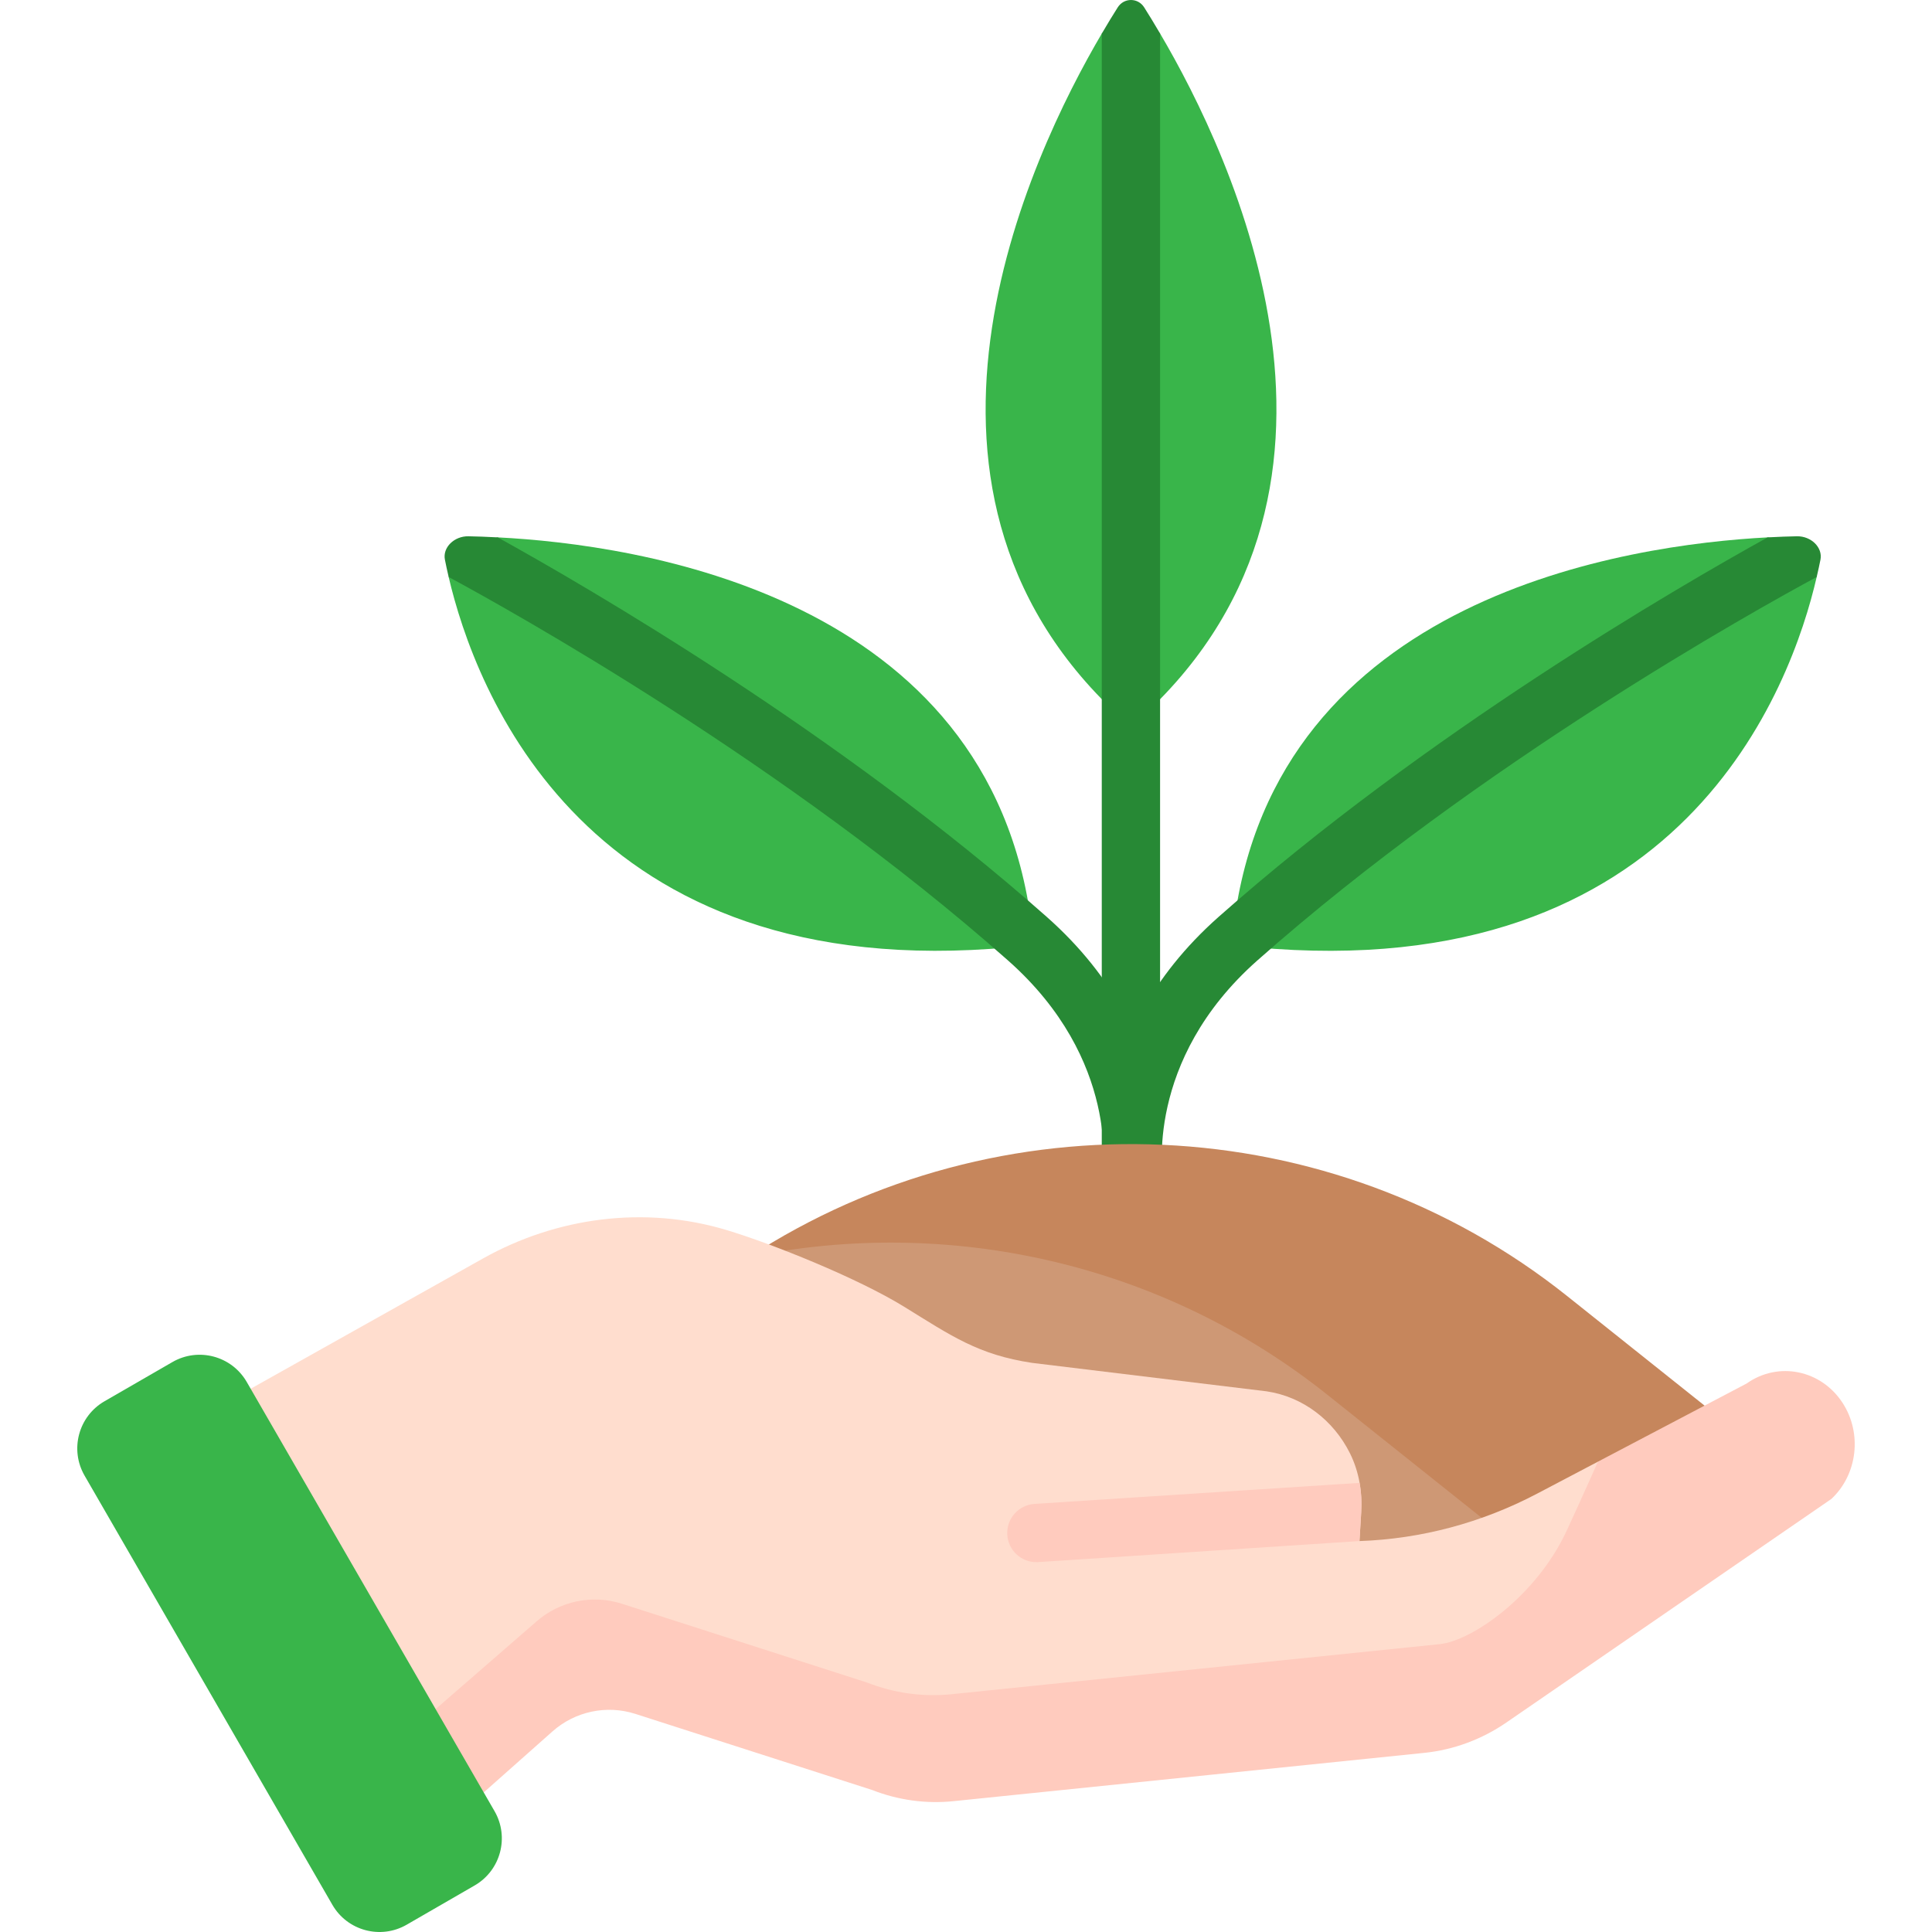
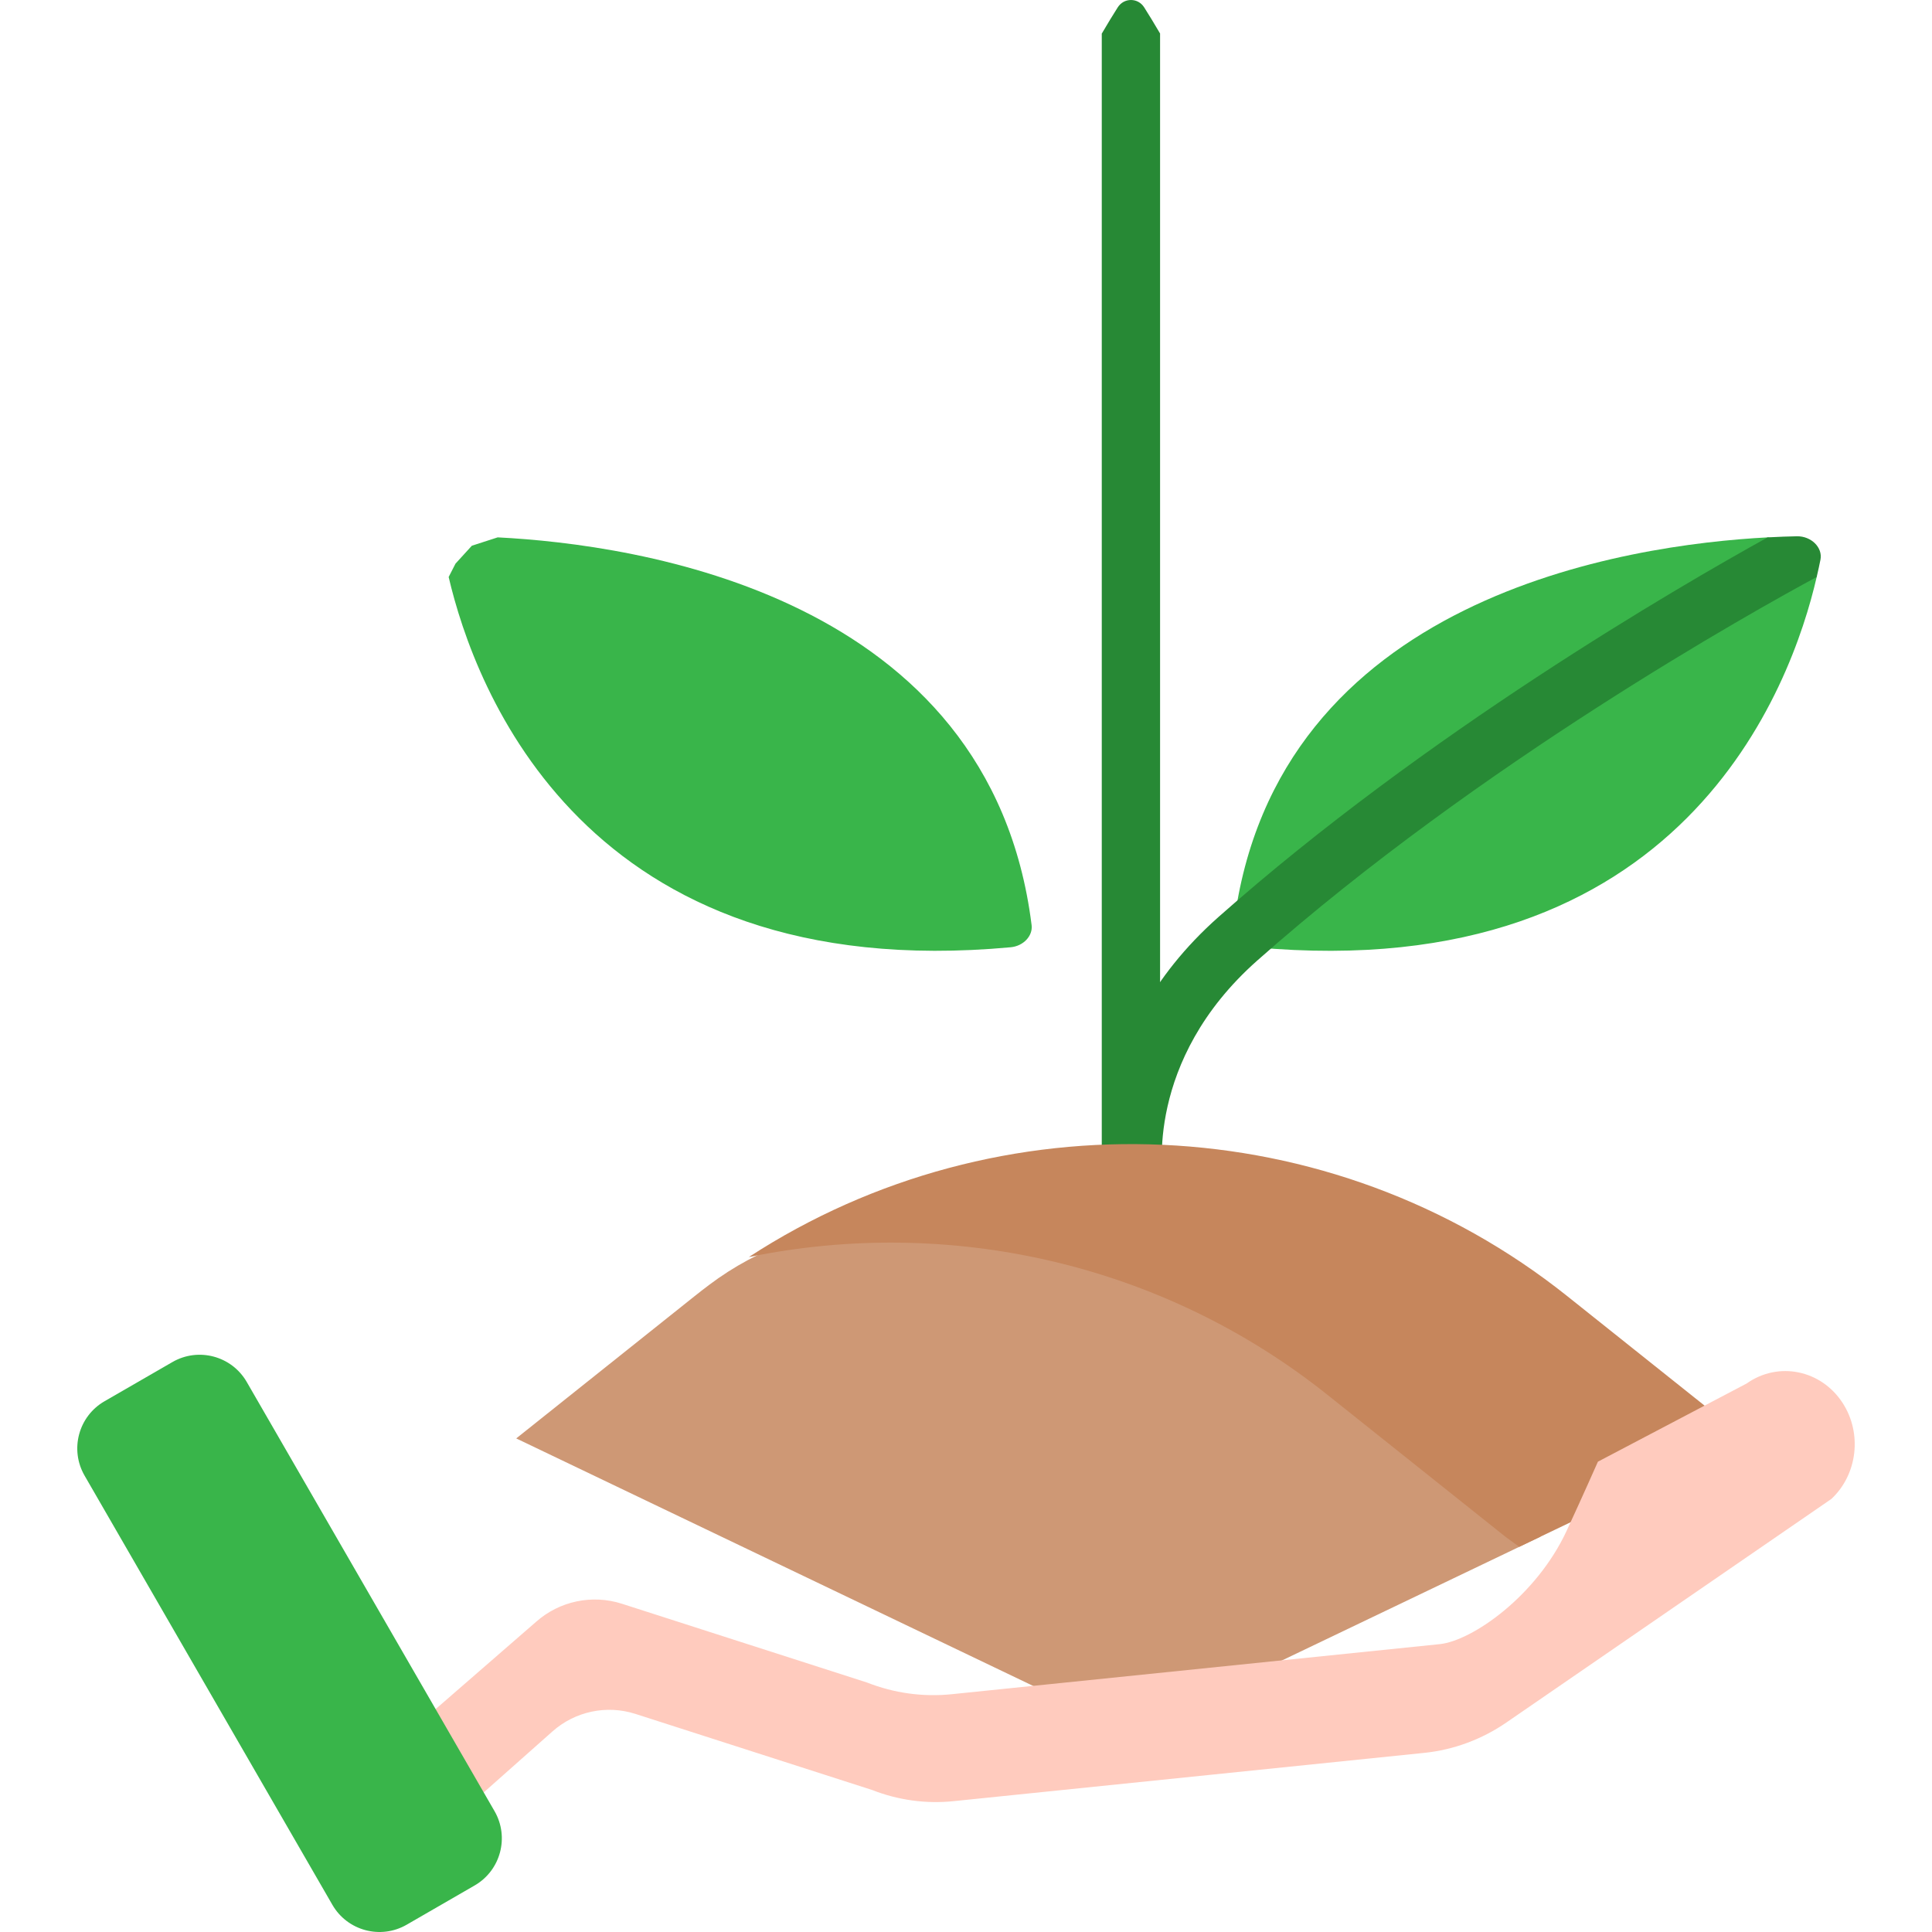
<svg xmlns="http://www.w3.org/2000/svg" width="128" height="128" viewBox="0 0 128 128" fill="none">
  <g clip-path="url(#clip0)">
    <path d="M117.844 35.735L117.113 35.602C107.905 36.088 84.466 39.47 81.739 61.294C81.65 62.008 82.286 62.681 83.123 62.758C111.517 65.38 118.691 45.468 120.36 38.229L119.911 37.454L117.844 35.735Z" fill="#39B54A" />
    <path d="M120.611 37.076C120.768 36.274 119.997 35.512 119.048 35.53C118.506 35.54 117.854 35.562 117.113 35.602C111.103 38.928 94.472 48.581 80.739 60.743C71.607 68.83 73.185 78.32 73.256 78.72C73.424 79.655 74.238 80.311 75.156 80.311C75.269 80.311 75.383 80.302 75.498 80.281C76.548 80.093 77.247 79.089 77.059 78.039C77.045 77.962 75.774 70.3 83.3 63.635C98.058 50.566 116.275 40.433 120.36 38.228C120.461 37.802 120.545 37.412 120.611 37.076Z" fill="#278935" />
    <path d="M68.347 61.293C65.607 39.369 42.09 36.063 32.973 35.602L31.261 36.156L30.177 37.344L29.725 38.228C31.433 45.542 38.687 65.369 66.963 62.758C67.8 62.68 68.436 62.007 68.347 61.293Z" fill="#39B54A" />
-     <path d="M69.347 60.743C55.614 48.581 38.983 38.928 32.973 35.602C32.233 35.562 31.579 35.54 31.038 35.53C30.089 35.512 29.318 36.274 29.476 37.076C29.542 37.413 29.624 37.8 29.725 38.228C33.81 40.432 52.028 50.566 66.786 63.635C74.228 70.225 73.082 77.715 73.026 78.048C72.844 79.095 73.542 80.093 74.588 80.281C74.704 80.302 74.818 80.312 74.931 80.312C75.849 80.312 76.663 79.655 76.83 78.72C76.902 78.32 78.479 68.83 69.347 60.743Z" fill="#278935" />
-     <path d="M76.133 1.833H73.625C73.625 1.833 73.051 2.132 72.995 2.227C68.257 10.283 57.403 32.965 74.898 48.109H74.96C92.493 32.932 81.579 10.228 76.858 2.22C76.813 2.143 76.133 1.833 76.133 1.833Z" fill="#39B54A" />
    <path d="M75.804 0.487C75.392 -0.162 74.466 -0.162 74.054 0.487C73.757 0.954 73.397 1.541 72.995 2.227V79.653C72.995 80.72 73.86 81.584 74.927 81.584C75.993 81.584 76.858 80.72 76.858 79.653V2.22C76.458 1.536 76.099 0.952 75.804 0.487Z" fill="#278935" />
    <path d="M101.041 100.539L89.219 91.111C80.268 83.973 69.259 80.63 58.379 81.079C54.253 81.25 50.264 82.648 46.969 85.137C46.651 85.377 46.336 85.622 46.023 85.871L34.201 95.299L74.929 114.799L102.072 101.803L101.041 100.539Z" fill="#CE9875" />
    <path d="M87.931 92.398L99.754 101.826L100.655 102.481L115.657 95.299L103.834 85.871C88.156 73.368 66.163 72.507 49.613 83.283C62.785 80.577 76.916 83.615 87.931 92.398Z" fill="#C6865C" />
-     <path d="M35.922 108.353C37.475 106.976 39.641 106.52 41.617 107.156L57.858 112.376C59.645 113.078 61.562 113.342 63.461 113.148L95.791 109.83C97.93 109.611 102.199 106.657 104.215 102.296C105.299 99.95 106.274 97.742 106.274 97.742L105.866 96.84L101.824 98.965C98.165 100.888 94.156 101.958 90.069 102.1L90.185 100.182C90.266 98.839 90.036 97.484 89.436 96.28C88.354 94.108 86.33 92.539 83.916 92.179L68.387 90.295C64.805 89.76 63.014 88.495 59.892 86.569C56.844 84.69 51.178 82.404 48.108 81.485C42.72 79.872 36.897 80.63 31.991 83.382L10.102 95.655L24.363 118.399L35.922 108.353Z" fill="#FFDDCE" />
    <path d="M10.181 95.609L10.101 95.654L10.263 95.912L10.181 95.609Z" fill="#FFCBBE" />
    <path d="M122.084 92.957C120.661 90.753 117.817 90.174 115.719 91.661L105.866 96.84C105.866 96.84 104.891 99.049 103.806 101.394C101.79 105.755 97.522 108.709 95.383 108.929L63.053 112.246C61.154 112.441 59.237 112.177 57.449 111.474L41.209 106.254C39.233 105.618 37.067 106.074 35.514 107.452L23.853 117.585L27.253 123.006L36.608 114.707C38.107 113.378 40.196 112.939 42.103 113.552L57.769 118.587C59.493 119.265 61.342 119.52 63.174 119.332L94.362 116.132C96.304 115.933 98.172 115.241 99.807 114.117L121.336 99.307C123.063 97.689 123.384 94.971 122.084 92.957Z" fill="#FFCBBE" />
-     <path d="M68.661 103.497C68.704 103.497 68.746 103.496 68.789 103.493L90.068 102.099L90.184 100.181C90.223 99.532 90.188 98.88 90.075 98.244L68.537 99.638C67.473 99.708 66.666 100.627 66.736 101.692C66.802 102.713 67.652 103.497 68.661 103.497Z" fill="#FFCBBE" />
    <path d="M31.444 124.918L26.945 127.516C25.22 128.512 23.015 127.921 22.02 126.197L5.603 97.763C4.608 96.038 5.199 93.833 6.923 92.838L11.423 90.24C13.148 89.244 15.352 89.835 16.348 91.56L32.764 119.993C33.76 121.718 33.169 123.923 31.444 124.918Z" fill="#39B54A" />
  </g>
  <defs>
    <clipPath id="clip0">
      <rect width="128" height="128" fill="white" />
    </clipPath>
  </defs>
</svg>